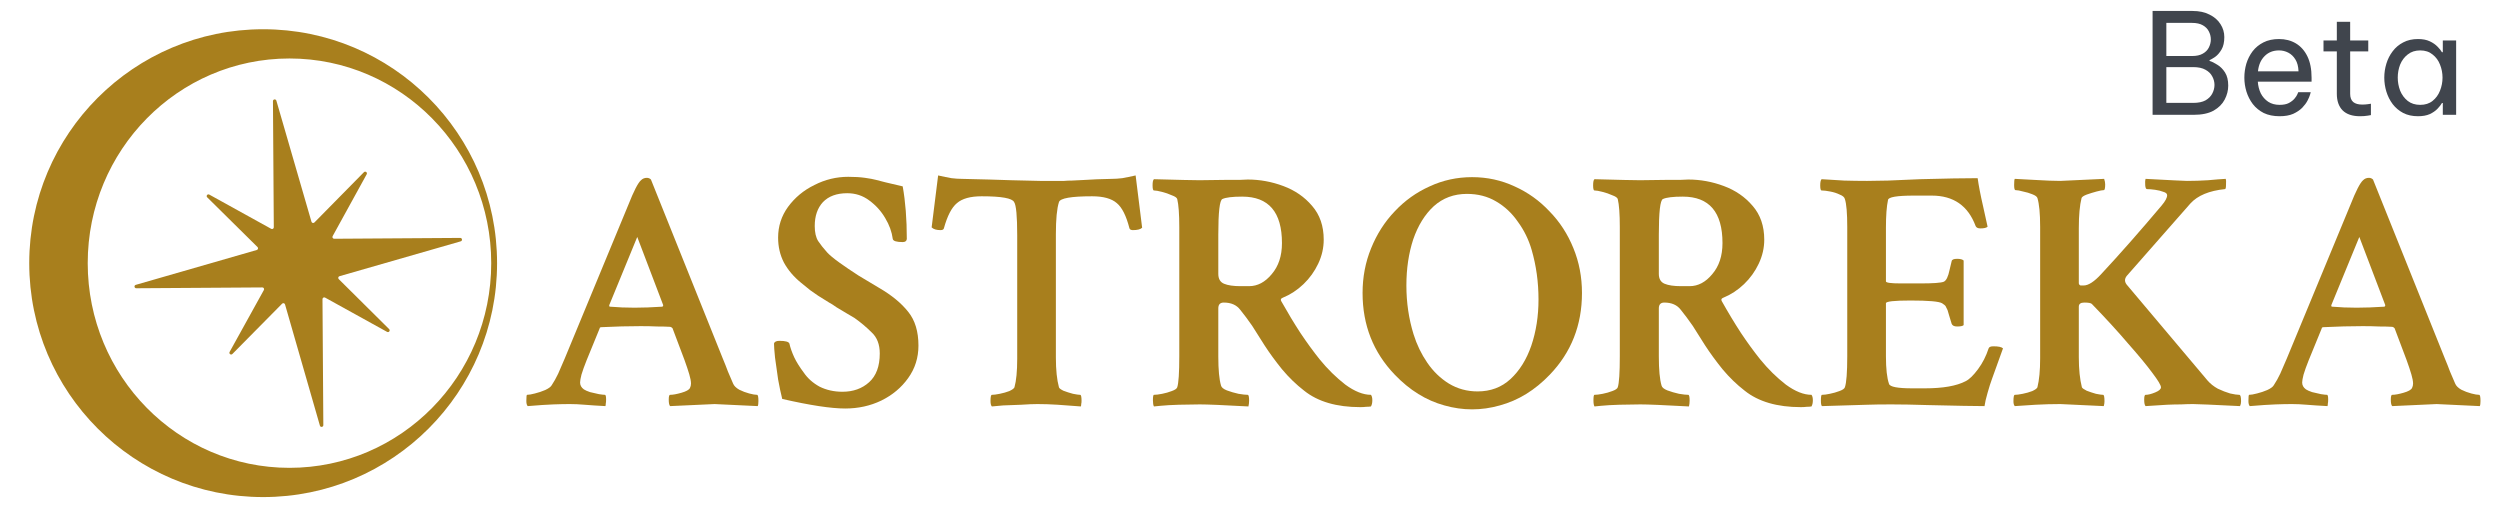
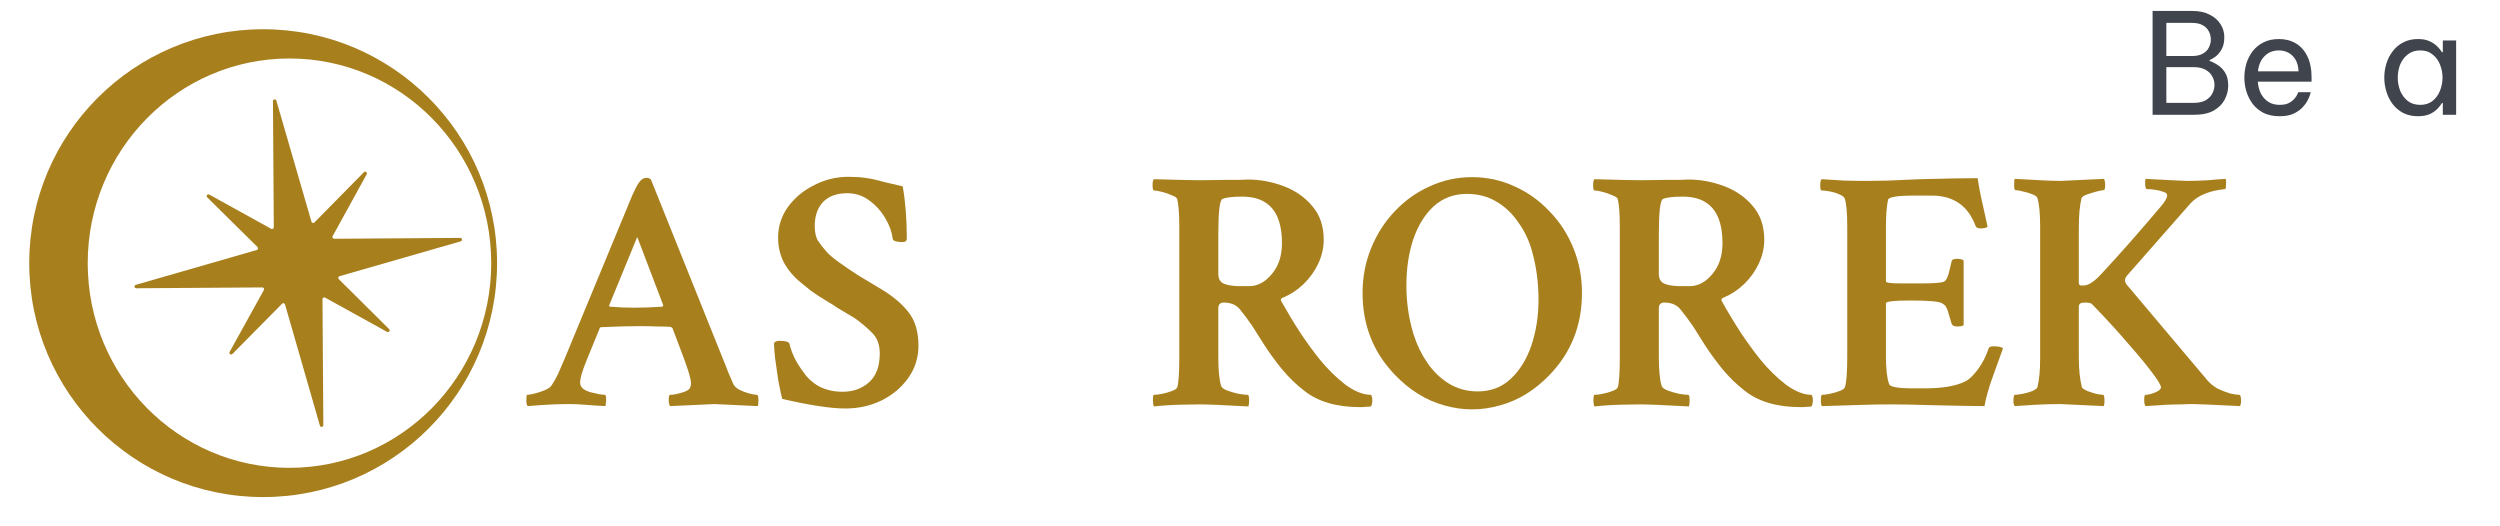
<svg xmlns="http://www.w3.org/2000/svg" width="171" height="36" viewBox="0 0 171 36" fill="none">
  <path d="M22.235 20.355C22.155 20.31 22.058 20.369 22.058 20.46L22.116 29.08C22.116 29.218 21.92 29.247 21.882 29.114L19.496 20.823C19.471 20.735 19.361 20.707 19.297 20.772L15.895 24.213C15.797 24.311 15.639 24.192 15.706 24.071L18.049 19.837C18.093 19.757 18.035 19.659 17.944 19.66L9.32 19.717C9.182 19.718 9.153 19.522 9.286 19.484L17.564 17.099C17.652 17.074 17.68 16.963 17.615 16.899L14.174 13.499C14.075 13.402 14.194 13.243 14.315 13.31L18.551 15.652C18.631 15.696 18.728 15.638 18.728 15.547L18.67 6.92C18.669 6.782 18.865 6.753 18.904 6.886L21.305 15.168C21.331 15.255 21.441 15.283 21.505 15.218L24.893 11.778C24.99 11.68 25.149 11.798 25.082 11.919L22.752 16.154C22.709 16.234 22.767 16.331 22.858 16.331L31.48 16.273C31.619 16.272 31.647 16.469 31.514 16.507L23.221 18.892C23.134 18.917 23.106 19.027 23.17 19.091L26.617 22.511C26.716 22.608 26.597 22.767 26.476 22.7L22.235 20.355Z" fill="#A87F1D" />
  <path d="M18 2C26.837 2 34 9.163 34 18C34 26.837 26.837 34 18 34C9.163 34 2 26.837 2 18C2 9.163 9.163 2 18 2ZM19.8 4C12.178 4 6 10.268 6 18C6 25.732 12.178 32 19.8 32C27.422 32 33.6 25.732 33.6 18C33.6 10.268 27.422 4 19.8 4Z" fill="#A87F1D" />
-   <path d="M153.886 27.778C153.824 27.716 153.792 27.599 153.792 27.427C153.792 27.147 153.808 27.006 153.839 27.006C153.964 27.006 154.144 26.975 154.378 26.913C154.628 26.851 154.862 26.773 155.08 26.679C155.314 26.57 155.463 26.461 155.525 26.352C155.681 26.118 155.829 25.853 155.97 25.557C156.11 25.246 156.259 24.903 156.415 24.529L160.769 14.01C161.144 13.06 161.433 12.499 161.636 12.327C161.745 12.218 161.877 12.164 162.034 12.164C162.143 12.164 162.236 12.203 162.314 12.28L167.231 24.529C167.356 24.825 167.473 25.121 167.582 25.417C167.707 25.698 167.824 25.97 167.933 26.235C167.996 26.391 168.136 26.531 168.355 26.656C168.573 26.765 168.8 26.851 169.034 26.913C169.268 26.975 169.447 27.006 169.572 27.006C169.635 27.006 169.666 27.147 169.666 27.427C169.666 27.599 169.65 27.716 169.619 27.778L166.669 27.638L163.626 27.778C163.563 27.716 163.532 27.567 163.532 27.334C163.532 27.116 163.563 27.006 163.626 27.006C163.813 27.006 164.07 26.96 164.398 26.866C164.726 26.773 164.921 26.664 164.983 26.539C165.03 26.445 165.054 26.344 165.054 26.235C165.054 26.079 165.015 25.869 164.937 25.604C164.859 25.339 164.749 25.012 164.609 24.622L163.789 22.448C163.727 22.386 163.672 22.355 163.626 22.355C163.376 22.339 163.079 22.332 162.736 22.332C162.408 22.316 162.034 22.308 161.612 22.308C160.769 22.308 159.88 22.332 158.943 22.378C158.849 22.378 158.803 22.41 158.803 22.472L157.913 24.646C157.757 25.035 157.64 25.363 157.562 25.627C157.499 25.877 157.468 26.056 157.468 26.165C157.468 26.352 157.554 26.508 157.726 26.633C157.819 26.695 157.96 26.757 158.147 26.82C158.35 26.866 158.553 26.913 158.756 26.96C158.959 26.991 159.099 27.006 159.177 27.006C159.224 27.022 159.247 27.131 159.247 27.334C159.247 27.443 159.24 27.536 159.224 27.614C159.224 27.677 159.216 27.731 159.201 27.778C158.623 27.747 158.147 27.716 157.773 27.684C157.414 27.653 157.078 27.638 156.766 27.638C156.454 27.638 156.079 27.645 155.642 27.661C155.205 27.677 154.62 27.716 153.886 27.778ZM161.191 21.046C161.753 21.046 162.393 21.023 163.11 20.976L163.157 20.882L161.378 16.207L159.458 20.882C159.458 20.945 159.474 20.976 159.505 20.976C160.051 21.023 160.613 21.046 161.191 21.046Z" fill="#A87F1D" />
  <path d="M137.813 27.778C137.751 27.716 137.72 27.607 137.72 27.451C137.72 27.155 137.751 27.007 137.813 27.007C137.938 27.007 138.118 26.983 138.352 26.936C138.586 26.89 138.804 26.827 139.007 26.75C139.21 26.656 139.327 26.57 139.359 26.492C139.421 26.243 139.468 25.955 139.499 25.628C139.53 25.3 139.546 24.934 139.546 24.529V15.506C139.546 14.602 139.483 13.948 139.359 13.543C139.327 13.449 139.21 13.364 139.007 13.286C138.82 13.208 138.609 13.145 138.375 13.099C138.157 13.036 137.985 13.005 137.86 13.005C137.798 13.005 137.767 12.888 137.767 12.655C137.767 12.405 137.782 12.265 137.813 12.234L139.124 12.304C139.905 12.351 140.506 12.374 140.927 12.374L143.924 12.234C143.971 12.374 143.994 12.499 143.994 12.608C143.994 12.873 143.963 13.005 143.9 13.005C143.807 13.005 143.643 13.036 143.409 13.099C143.175 13.161 142.948 13.231 142.73 13.309C142.527 13.387 142.41 13.465 142.379 13.543C142.316 13.792 142.269 14.088 142.238 14.431C142.207 14.758 142.191 15.148 142.191 15.6V19.363C142.191 19.441 142.23 19.495 142.308 19.527H142.519C142.847 19.527 143.253 19.262 143.737 18.732C144.985 17.392 146.359 15.834 147.857 14.057C148.107 13.761 148.232 13.527 148.232 13.356C148.232 13.247 148.146 13.169 147.974 13.122C147.818 13.06 147.631 13.013 147.412 12.982C147.194 12.951 147.006 12.935 146.85 12.935C146.788 12.935 146.749 12.849 146.733 12.678C146.718 12.491 146.726 12.343 146.757 12.234C148.489 12.327 149.434 12.374 149.59 12.374C150.073 12.374 150.557 12.358 151.041 12.327C151.525 12.28 151.923 12.249 152.235 12.234C152.266 12.296 152.274 12.429 152.259 12.631C152.259 12.834 152.235 12.935 152.188 12.935C151.111 13.044 150.323 13.371 149.824 13.917L145.469 18.872C145.297 19.09 145.313 19.308 145.516 19.527L150.994 26.025C151.182 26.243 151.416 26.43 151.697 26.586C151.993 26.726 152.274 26.835 152.54 26.913C152.82 26.975 153.031 27.007 153.172 27.007C153.25 27.007 153.289 27.155 153.289 27.451C153.289 27.575 153.265 27.684 153.218 27.778C151.346 27.684 150.276 27.638 150.011 27.638C149.761 27.638 149.488 27.645 149.192 27.661C148.895 27.661 148.575 27.669 148.232 27.684L146.757 27.778C146.694 27.716 146.663 27.568 146.663 27.334C146.663 27.116 146.694 27.007 146.757 27.007C146.928 27.007 147.147 26.952 147.412 26.843C147.678 26.734 147.81 26.617 147.81 26.492C147.81 26.352 147.615 26.025 147.225 25.511C146.835 24.981 146.281 24.311 145.563 23.5C144.86 22.674 144.033 21.771 143.081 20.789C143.019 20.727 142.847 20.695 142.566 20.695C142.316 20.695 142.191 20.789 142.191 20.976V24.435C142.191 25.261 142.262 25.947 142.402 26.492C142.433 26.555 142.543 26.633 142.73 26.726C142.933 26.804 143.144 26.874 143.362 26.936C143.596 26.983 143.76 27.007 143.854 27.007C143.916 27.007 143.947 27.155 143.947 27.451C143.947 27.544 143.932 27.653 143.9 27.778L140.927 27.638C140.381 27.638 139.819 27.653 139.242 27.684C138.664 27.716 138.188 27.747 137.813 27.778Z" fill="#A87F1D" />
  <path d="M124.62 27.778C124.573 27.731 124.55 27.607 124.55 27.404C124.55 27.139 124.573 27.007 124.62 27.007C124.76 27.007 124.94 26.983 125.158 26.936C125.393 26.89 125.611 26.827 125.814 26.75C126.033 26.672 126.157 26.586 126.189 26.492C126.298 26.181 126.352 25.472 126.352 24.365V15.53C126.352 14.579 126.298 13.94 126.189 13.613C126.157 13.488 126.04 13.387 125.837 13.309C125.65 13.216 125.432 13.145 125.182 13.099C124.948 13.052 124.753 13.028 124.597 13.028C124.534 13.028 124.503 12.912 124.503 12.678C124.503 12.46 124.534 12.319 124.597 12.257C125.112 12.288 125.627 12.319 126.142 12.351C126.657 12.366 127.18 12.374 127.71 12.374C128.054 12.374 128.53 12.366 129.139 12.351C129.747 12.319 130.481 12.288 131.339 12.257C133.072 12.21 134.383 12.187 135.272 12.187C135.304 12.421 135.35 12.701 135.413 13.028C135.475 13.356 135.553 13.722 135.647 14.127L135.951 15.506C135.873 15.584 135.709 15.623 135.46 15.623C135.288 15.623 135.179 15.569 135.132 15.46C134.617 14.073 133.618 13.379 132.135 13.379H130.918C129.747 13.379 129.154 13.48 129.139 13.683C129.045 14.119 128.998 14.75 128.998 15.576V19.246C128.998 19.34 129.341 19.386 130.028 19.386H131.339C132.229 19.386 132.767 19.348 132.955 19.27C133.126 19.192 133.259 18.919 133.353 18.451C133.399 18.249 133.446 18.054 133.493 17.867C133.509 17.758 133.634 17.703 133.868 17.703C134.086 17.703 134.235 17.742 134.313 17.82V22.238C134.25 22.3 134.102 22.332 133.868 22.332C133.665 22.332 133.54 22.269 133.493 22.145C133.431 21.927 133.376 21.747 133.329 21.607C133.282 21.451 133.243 21.319 133.212 21.21C133.134 21.038 133.087 20.945 133.072 20.929C133.056 20.898 132.978 20.836 132.838 20.742C132.619 20.617 131.901 20.555 130.684 20.555C129.56 20.555 128.998 20.617 128.998 20.742V24.365C128.998 25.222 129.068 25.853 129.209 26.259C129.271 26.461 129.802 26.562 130.801 26.562H131.667C132.9 26.562 133.829 26.399 134.453 26.072C134.703 25.947 134.984 25.674 135.296 25.253C135.608 24.833 135.85 24.358 136.022 23.828C136.053 23.734 136.162 23.687 136.349 23.687C136.693 23.687 136.911 23.734 137.005 23.828L136.256 25.908C136.162 26.157 136.061 26.477 135.951 26.866C135.842 27.24 135.772 27.544 135.741 27.778C135.116 27.778 133.829 27.755 131.878 27.708C130.894 27.677 130.059 27.661 129.373 27.661C128.686 27.661 128.14 27.669 127.734 27.684L124.62 27.778Z" fill="#A87F1D" />
  <path d="M123.18 27.848C121.557 27.848 120.277 27.474 119.34 26.726C118.794 26.305 118.287 25.814 117.818 25.253C117.366 24.692 116.968 24.147 116.624 23.617C116.281 23.072 116 22.628 115.782 22.285C115.501 21.88 115.228 21.514 114.962 21.186C114.713 20.859 114.338 20.695 113.838 20.695C113.589 20.695 113.464 20.828 113.464 21.093V24.389C113.464 25.292 113.526 25.955 113.651 26.375C113.682 26.5 113.815 26.609 114.049 26.703C114.299 26.796 114.564 26.874 114.845 26.936C115.126 26.983 115.337 27.006 115.477 27.006C115.54 27.006 115.571 27.139 115.571 27.404C115.571 27.544 115.555 27.677 115.524 27.801C113.823 27.708 112.715 27.661 112.2 27.661C111.778 27.661 111.302 27.669 110.771 27.684C110.256 27.7 109.843 27.723 109.531 27.755L109.062 27.801C109.016 27.723 108.992 27.583 108.992 27.381C108.992 27.131 109.016 27.006 109.062 27.006C109.203 27.006 109.39 26.983 109.624 26.936C109.858 26.89 110.077 26.827 110.28 26.749C110.498 26.672 110.623 26.586 110.654 26.492C110.748 26.212 110.795 25.503 110.795 24.365V15.53C110.795 14.641 110.748 14.002 110.654 13.613C110.623 13.519 110.498 13.434 110.28 13.356C110.077 13.262 109.851 13.184 109.601 13.122C109.367 13.06 109.187 13.028 109.062 13.028C109 13.028 108.969 12.912 108.969 12.678C108.969 12.444 109 12.304 109.062 12.257C110.732 12.304 111.77 12.327 112.176 12.327C112.941 12.312 113.534 12.304 113.956 12.304C114.377 12.304 114.697 12.304 114.915 12.304C115.134 12.288 115.321 12.28 115.477 12.28C116.305 12.28 117.116 12.428 117.912 12.725C118.708 13.021 119.364 13.473 119.879 14.08C120.409 14.688 120.675 15.459 120.675 16.394C120.675 16.955 120.55 17.501 120.3 18.031C120.05 18.561 119.715 19.028 119.293 19.433C118.872 19.838 118.396 20.15 117.865 20.368C117.74 20.415 117.709 20.493 117.772 20.602C118.209 21.381 118.646 22.106 119.083 22.776C119.52 23.43 119.957 24.03 120.394 24.576C120.94 25.246 121.525 25.822 122.15 26.305C122.79 26.773 123.375 27.006 123.906 27.006C123.968 27.084 123.999 27.209 123.999 27.381C123.999 27.552 123.968 27.692 123.906 27.801C123.812 27.817 123.703 27.825 123.578 27.825C123.469 27.84 123.336 27.848 123.18 27.848ZM114.962 19.573H115.571C116.148 19.573 116.664 19.301 117.116 18.755C117.584 18.21 117.818 17.501 117.818 16.628C117.818 14.509 116.913 13.449 115.103 13.449C114.432 13.449 113.979 13.504 113.745 13.613C113.558 13.691 113.464 14.501 113.464 16.044V18.732C113.464 19.075 113.597 19.301 113.862 19.41C114.127 19.519 114.494 19.573 114.962 19.573Z" fill="#A87F1D" />
  <path d="M95.401 25.627C93.934 24.1 93.2 22.238 93.2 20.041C93.2 18.95 93.395 17.929 93.785 16.979C94.176 16.013 94.714 15.171 95.401 14.454C96.088 13.722 96.884 13.153 97.789 12.748C98.694 12.327 99.662 12.117 100.692 12.117C101.722 12.117 102.69 12.327 103.595 12.748C104.5 13.153 105.296 13.722 105.983 14.454C106.686 15.171 107.232 16.013 107.622 16.979C108.012 17.929 108.207 18.95 108.207 20.041C108.207 22.238 107.474 24.1 106.007 25.627C104.992 26.687 103.853 27.388 102.588 27.731C101.324 28.09 100.06 28.09 98.796 27.731C97.547 27.388 96.415 26.687 95.401 25.627ZM101.067 26.773C101.956 26.773 102.705 26.492 103.314 25.931C103.939 25.355 104.415 24.591 104.742 23.641C105.07 22.674 105.234 21.623 105.234 20.485C105.234 19.301 105.078 18.171 104.766 17.096C104.563 16.394 104.251 15.755 103.829 15.179C103.423 14.587 102.924 14.119 102.331 13.776C101.753 13.434 101.09 13.262 100.341 13.262C99.451 13.262 98.694 13.543 98.07 14.104C97.461 14.665 96.993 15.421 96.665 16.371C96.353 17.322 96.197 18.373 96.197 19.527C96.197 20.695 96.361 21.809 96.689 22.869C96.907 23.57 97.219 24.217 97.625 24.809C98.031 25.401 98.522 25.877 99.1 26.235C99.693 26.594 100.349 26.773 101.067 26.773Z" fill="#A87F1D" />
  <path d="M93.047 27.848C91.424 27.848 90.144 27.474 89.208 26.726C88.662 26.305 88.154 25.814 87.686 25.253C87.234 24.692 86.835 24.147 86.492 23.617C86.149 23.072 85.868 22.628 85.649 22.285C85.368 21.88 85.095 21.514 84.83 21.186C84.58 20.859 84.206 20.695 83.706 20.695C83.456 20.695 83.332 20.828 83.332 21.093V24.389C83.332 25.292 83.394 25.955 83.519 26.375C83.55 26.5 83.683 26.609 83.917 26.703C84.167 26.796 84.432 26.874 84.713 26.936C84.994 26.983 85.204 27.006 85.345 27.006C85.407 27.006 85.439 27.139 85.439 27.404C85.439 27.544 85.423 27.677 85.392 27.801C83.691 27.708 82.582 27.661 82.067 27.661C81.646 27.661 81.17 27.669 80.639 27.684C80.124 27.7 79.71 27.723 79.398 27.755L78.93 27.801C78.883 27.723 78.86 27.583 78.86 27.381C78.86 27.131 78.883 27.006 78.93 27.006C79.07 27.006 79.258 26.983 79.492 26.936C79.726 26.89 79.945 26.827 80.147 26.749C80.366 26.672 80.491 26.586 80.522 26.492C80.616 26.212 80.663 25.503 80.663 24.365V15.53C80.663 14.641 80.616 14.002 80.522 13.613C80.491 13.519 80.366 13.434 80.147 13.356C79.945 13.262 79.718 13.184 79.469 13.122C79.234 13.06 79.055 13.028 78.93 13.028C78.868 13.028 78.836 12.912 78.836 12.678C78.836 12.444 78.868 12.304 78.93 12.257C80.6 12.304 81.638 12.327 82.044 12.327C82.809 12.312 83.402 12.304 83.823 12.304C84.245 12.304 84.565 12.304 84.783 12.304C85.002 12.288 85.189 12.28 85.345 12.28C86.172 12.28 86.984 12.428 87.78 12.725C88.576 13.021 89.231 13.473 89.746 14.08C90.277 14.688 90.542 15.459 90.542 16.394C90.542 16.955 90.418 17.501 90.168 18.031C89.918 18.561 89.582 19.028 89.161 19.433C88.74 19.838 88.264 20.15 87.733 20.368C87.608 20.415 87.577 20.493 87.639 20.602C88.076 21.381 88.513 22.106 88.95 22.776C89.387 23.43 89.825 24.03 90.261 24.576C90.808 25.246 91.393 25.822 92.017 26.305C92.657 26.773 93.243 27.006 93.773 27.006C93.836 27.084 93.867 27.209 93.867 27.381C93.867 27.552 93.836 27.692 93.773 27.801C93.68 27.817 93.57 27.825 93.445 27.825C93.336 27.84 93.204 27.848 93.047 27.848ZM84.83 19.573H85.439C86.016 19.573 86.531 19.301 86.984 18.755C87.452 18.21 87.686 17.501 87.686 16.628C87.686 14.509 86.781 13.449 84.97 13.449C84.299 13.449 83.847 13.504 83.612 13.613C83.425 13.691 83.332 14.501 83.332 16.044V18.732C83.332 19.075 83.464 19.301 83.73 19.41C83.995 19.519 84.362 19.573 84.83 19.573Z" fill="#A87F1D" />
-   <path d="M67.844 27.801C67.782 27.739 67.751 27.614 67.751 27.427C67.751 27.147 67.782 27.007 67.844 27.007C67.969 27.007 68.148 26.983 68.383 26.936C68.617 26.89 68.835 26.827 69.038 26.75C69.241 26.656 69.358 26.57 69.389 26.492C69.514 26.04 69.577 25.394 69.577 24.552V16.091C69.577 14.782 69.506 14.026 69.366 13.823C69.241 13.558 68.5 13.426 67.142 13.426C66.377 13.426 65.815 13.582 65.456 13.893C65.097 14.189 64.801 14.758 64.567 15.6C64.551 15.693 64.473 15.74 64.332 15.74C64.051 15.74 63.849 15.678 63.724 15.553L64.168 12C64.512 12.078 64.816 12.14 65.082 12.187C65.347 12.218 65.581 12.234 65.784 12.234C67.189 12.265 68.312 12.296 69.155 12.327C70.014 12.343 70.677 12.358 71.145 12.374C71.629 12.374 71.988 12.374 72.222 12.374C72.456 12.374 72.644 12.374 72.784 12.374C72.94 12.358 73.12 12.351 73.323 12.351C73.525 12.335 73.838 12.319 74.259 12.304C74.68 12.273 75.281 12.249 76.062 12.234C76.265 12.234 76.499 12.218 76.764 12.187C77.029 12.14 77.334 12.078 77.677 12L78.122 15.576C78.013 15.685 77.802 15.74 77.49 15.74C77.365 15.74 77.287 15.701 77.256 15.623C77.037 14.766 76.749 14.189 76.389 13.893C76.031 13.582 75.469 13.426 74.704 13.426C73.268 13.426 72.511 13.558 72.433 13.823C72.292 14.26 72.222 14.992 72.222 16.02V24.459C72.222 25.3 72.292 25.978 72.433 26.492C72.448 26.555 72.55 26.633 72.737 26.726C72.94 26.804 73.159 26.874 73.393 26.936C73.627 26.983 73.791 27.007 73.885 27.007C73.947 27.007 73.978 27.147 73.978 27.427C73.978 27.505 73.97 27.575 73.955 27.638C73.955 27.7 73.947 27.755 73.931 27.801C73.354 27.755 72.823 27.716 72.339 27.684C71.855 27.653 71.395 27.638 70.958 27.638C70.677 27.638 70.31 27.653 69.858 27.684C69.421 27.7 69.007 27.716 68.617 27.731C68.227 27.762 67.969 27.786 67.844 27.801Z" fill="#A87F1D" />
  <path d="M57.812 27.942C56.844 27.942 55.408 27.723 53.504 27.287C53.41 26.913 53.316 26.469 53.223 25.955C53.145 25.425 53.075 24.926 53.012 24.459C52.965 23.991 52.942 23.672 52.942 23.5C52.973 23.376 53.098 23.313 53.316 23.313C53.722 23.313 53.949 23.376 53.995 23.5C54.058 23.781 54.167 24.093 54.323 24.435C54.479 24.763 54.698 25.113 54.979 25.487C55.244 25.877 55.603 26.196 56.056 26.446C56.524 26.679 57.047 26.796 57.624 26.796C58.358 26.796 58.967 26.578 59.45 26.142C59.934 25.705 60.176 25.051 60.176 24.178C60.176 23.555 59.989 23.072 59.614 22.729C59.255 22.371 58.865 22.043 58.444 21.747C58.334 21.685 58.163 21.584 57.929 21.443C57.694 21.303 57.46 21.163 57.226 21.023C57.008 20.867 56.836 20.758 56.711 20.695C56.415 20.508 56.165 20.353 55.962 20.228C55.775 20.103 55.595 19.979 55.424 19.854C55.252 19.714 55.041 19.542 54.791 19.34C54.292 18.934 53.902 18.475 53.621 17.961C53.355 17.446 53.223 16.878 53.223 16.254C53.223 15.475 53.449 14.774 53.902 14.15C54.37 13.512 54.971 13.013 55.705 12.655C56.438 12.28 57.211 12.094 58.022 12.094C58.459 12.094 58.842 12.117 59.169 12.164C59.497 12.21 59.747 12.257 59.919 12.304C60.09 12.351 60.301 12.405 60.551 12.467C60.8 12.53 61.199 12.623 61.745 12.748C61.932 13.792 62.026 14.992 62.026 16.348C62.01 16.488 61.916 16.558 61.745 16.558C61.323 16.558 61.097 16.488 61.066 16.348C61.003 15.865 60.832 15.389 60.551 14.922C60.27 14.439 59.903 14.034 59.45 13.706C59.013 13.379 58.514 13.216 57.952 13.216C57.234 13.216 56.68 13.418 56.29 13.823C55.915 14.228 55.728 14.774 55.728 15.46C55.728 15.896 55.806 16.239 55.962 16.488C56.118 16.722 56.321 16.979 56.571 17.259C56.742 17.446 57.023 17.68 57.414 17.961C57.804 18.241 58.241 18.537 58.725 18.849C59.209 19.145 59.677 19.425 60.129 19.69C60.988 20.189 61.651 20.734 62.119 21.326C62.588 21.903 62.822 22.674 62.822 23.641C62.822 24.466 62.588 25.207 62.119 25.861C61.651 26.516 61.035 27.03 60.27 27.404C59.521 27.762 58.701 27.942 57.812 27.942Z" fill="#A87F1D" />
  <path d="M36.096 27.778C36.034 27.716 36.002 27.599 36.002 27.427C36.002 27.147 36.018 27.006 36.049 27.006C36.174 27.006 36.354 26.975 36.588 26.913C36.837 26.851 37.072 26.773 37.29 26.679C37.524 26.57 37.672 26.461 37.735 26.352C37.891 26.118 38.039 25.853 38.18 25.557C38.32 25.246 38.468 24.903 38.625 24.529L42.979 14.01C43.354 13.06 43.643 12.499 43.846 12.327C43.955 12.218 44.087 12.164 44.243 12.164C44.353 12.164 44.446 12.203 44.524 12.28L49.441 24.529C49.566 24.825 49.683 25.121 49.792 25.417C49.917 25.698 50.034 25.97 50.143 26.235C50.206 26.391 50.346 26.531 50.565 26.656C50.783 26.765 51.01 26.851 51.244 26.913C51.478 26.975 51.657 27.006 51.782 27.006C51.845 27.006 51.876 27.147 51.876 27.427C51.876 27.599 51.86 27.716 51.829 27.778L48.879 27.638L45.836 27.778C45.773 27.716 45.742 27.567 45.742 27.334C45.742 27.116 45.773 27.006 45.836 27.006C46.023 27.006 46.28 26.96 46.608 26.866C46.936 26.773 47.131 26.664 47.193 26.539C47.24 26.445 47.264 26.344 47.264 26.235C47.264 26.079 47.225 25.869 47.147 25.604C47.069 25.339 46.959 25.012 46.819 24.622L45.999 22.448C45.937 22.386 45.882 22.355 45.836 22.355C45.586 22.339 45.289 22.332 44.946 22.332C44.618 22.316 44.243 22.308 43.822 22.308C42.979 22.308 42.09 22.332 41.153 22.378C41.059 22.378 41.013 22.41 41.013 22.472L40.123 24.646C39.967 25.035 39.85 25.363 39.772 25.627C39.709 25.877 39.678 26.056 39.678 26.165C39.678 26.352 39.764 26.508 39.936 26.633C40.029 26.695 40.17 26.757 40.357 26.82C40.56 26.866 40.763 26.913 40.966 26.96C41.169 26.991 41.309 27.006 41.387 27.006C41.434 27.022 41.457 27.131 41.457 27.334C41.457 27.443 41.45 27.536 41.434 27.614C41.434 27.677 41.426 27.731 41.411 27.778C40.833 27.747 40.357 27.716 39.983 27.684C39.623 27.653 39.288 27.638 38.976 27.638C38.664 27.638 38.289 27.645 37.852 27.661C37.415 27.677 36.83 27.716 36.096 27.778ZM43.401 21.046C43.962 21.046 44.602 21.023 45.32 20.976L45.367 20.882L43.588 16.207L41.668 20.882C41.668 20.945 41.684 20.976 41.715 20.976C42.261 21.023 42.823 21.046 43.401 21.046Z" fill="#A87F1D" />
  <path d="M165.389 2.67C165.709 2.67 165.978 2.721 166.195 2.824C166.413 2.926 166.589 3.048 166.723 3.188C166.858 3.323 166.96 3.451 167.03 3.572H167.088V2.766H168V7.854H167.088V7.047H167.03C166.96 7.169 166.858 7.3 166.723 7.441C166.589 7.582 166.413 7.703 166.195 7.806C165.978 7.902 165.709 7.95 165.389 7.95C165.005 7.95 164.669 7.876 164.381 7.729C164.093 7.575 163.853 7.374 163.661 7.124C163.469 6.868 163.325 6.583 163.229 6.27C163.133 5.956 163.085 5.636 163.085 5.31C163.085 4.983 163.133 4.664 163.229 4.35C163.325 4.036 163.469 3.755 163.661 3.505C163.853 3.249 164.093 3.048 164.381 2.9C164.669 2.747 165.005 2.67 165.389 2.67ZM165.542 3.448C165.203 3.448 164.918 3.54 164.688 3.726C164.458 3.905 164.285 4.136 164.17 4.417C164.061 4.699 164.006 4.996 164.006 5.31C164.006 5.617 164.061 5.915 164.17 6.203C164.285 6.484 164.458 6.718 164.688 6.903C164.918 7.083 165.203 7.172 165.542 7.172C165.882 7.172 166.163 7.083 166.387 6.903C166.618 6.718 166.787 6.484 166.896 6.203C167.011 5.915 167.069 5.617 167.069 5.31C167.069 4.996 167.011 4.699 166.896 4.417C166.787 4.136 166.618 3.905 166.387 3.726C166.163 3.54 165.882 3.448 165.542 3.448Z" fill="#40454D" />
-   <path d="M161.423 7.95C160.898 7.95 160.501 7.815 160.232 7.547C159.97 7.278 159.839 6.9 159.839 6.414V3.515H158.927V2.766H159.839V1.489H160.751V2.766H161.989V3.515H160.751V6.414C160.751 6.67 160.821 6.859 160.962 6.98C161.103 7.095 161.307 7.153 161.576 7.153C161.717 7.153 161.851 7.143 161.979 7.124C162.107 7.105 162.171 7.095 162.171 7.095V7.873C162.171 7.873 162.098 7.886 161.951 7.911C161.803 7.937 161.627 7.95 161.423 7.95Z" fill="#40454D" />
  <path d="M155.923 7.95C155.507 7.95 155.146 7.876 154.838 7.729C154.538 7.575 154.288 7.371 154.09 7.115C153.898 6.859 153.754 6.577 153.658 6.27C153.562 5.956 153.514 5.636 153.514 5.31C153.514 4.99 153.558 4.673 153.648 4.36C153.744 4.046 153.888 3.761 154.08 3.505C154.278 3.249 154.525 3.048 154.819 2.9C155.12 2.747 155.475 2.67 155.885 2.67C156.32 2.67 156.704 2.769 157.037 2.968C157.369 3.166 157.632 3.46 157.824 3.851C158.016 4.241 158.112 4.731 158.112 5.319V5.588H154.435C154.454 5.876 154.522 6.142 154.637 6.385C154.758 6.622 154.928 6.814 155.146 6.961C155.363 7.102 155.622 7.172 155.923 7.172C156.185 7.172 156.397 7.131 156.557 7.047C156.723 6.958 156.854 6.855 156.95 6.74C157.046 6.625 157.11 6.526 157.142 6.443C157.181 6.353 157.2 6.308 157.2 6.308H158.054C158.054 6.308 158.038 6.366 158.006 6.481C157.974 6.59 157.917 6.724 157.833 6.884C157.75 7.044 157.629 7.207 157.469 7.374C157.309 7.534 157.104 7.671 156.854 7.787C156.605 7.895 156.294 7.95 155.923 7.95ZM154.445 4.878H157.219C157.206 4.545 157.136 4.276 157.008 4.072C156.88 3.86 156.717 3.704 156.518 3.601C156.32 3.499 156.109 3.448 155.885 3.448C155.482 3.448 155.152 3.579 154.896 3.841C154.64 4.097 154.49 4.443 154.445 4.878Z" fill="#40454D" />
  <path d="M147.237 7.854V0.75H149.973C150.427 0.75 150.815 0.833 151.135 1C151.461 1.16 151.711 1.377 151.883 1.653C152.056 1.921 152.143 2.216 152.143 2.536C152.143 2.888 152.079 3.172 151.951 3.39C151.823 3.608 151.679 3.774 151.519 3.889C151.359 3.998 151.231 4.072 151.135 4.11V4.168C151.288 4.212 151.464 4.299 151.663 4.427C151.867 4.548 152.043 4.724 152.191 4.955C152.338 5.185 152.411 5.486 152.411 5.857C152.411 6.183 152.331 6.5 152.171 6.807C152.011 7.115 151.759 7.367 151.413 7.566C151.067 7.758 150.61 7.854 150.04 7.854H147.237ZM149.935 1.566H148.178V3.832H149.935C150.242 3.832 150.488 3.777 150.674 3.668C150.866 3.56 151.003 3.419 151.087 3.246C151.176 3.067 151.221 2.885 151.221 2.699C151.221 2.507 151.176 2.325 151.087 2.152C151.003 1.979 150.866 1.838 150.674 1.729C150.488 1.621 150.242 1.566 149.935 1.566ZM150.012 4.59H148.178V7.038H150.012C150.363 7.038 150.645 6.98 150.856 6.865C151.067 6.743 151.221 6.59 151.317 6.404C151.419 6.212 151.471 6.014 151.471 5.809C151.471 5.604 151.419 5.409 151.317 5.224C151.221 5.038 151.067 4.888 150.856 4.772C150.645 4.651 150.363 4.59 150.012 4.59Z" fill="#40454D" />
</svg>